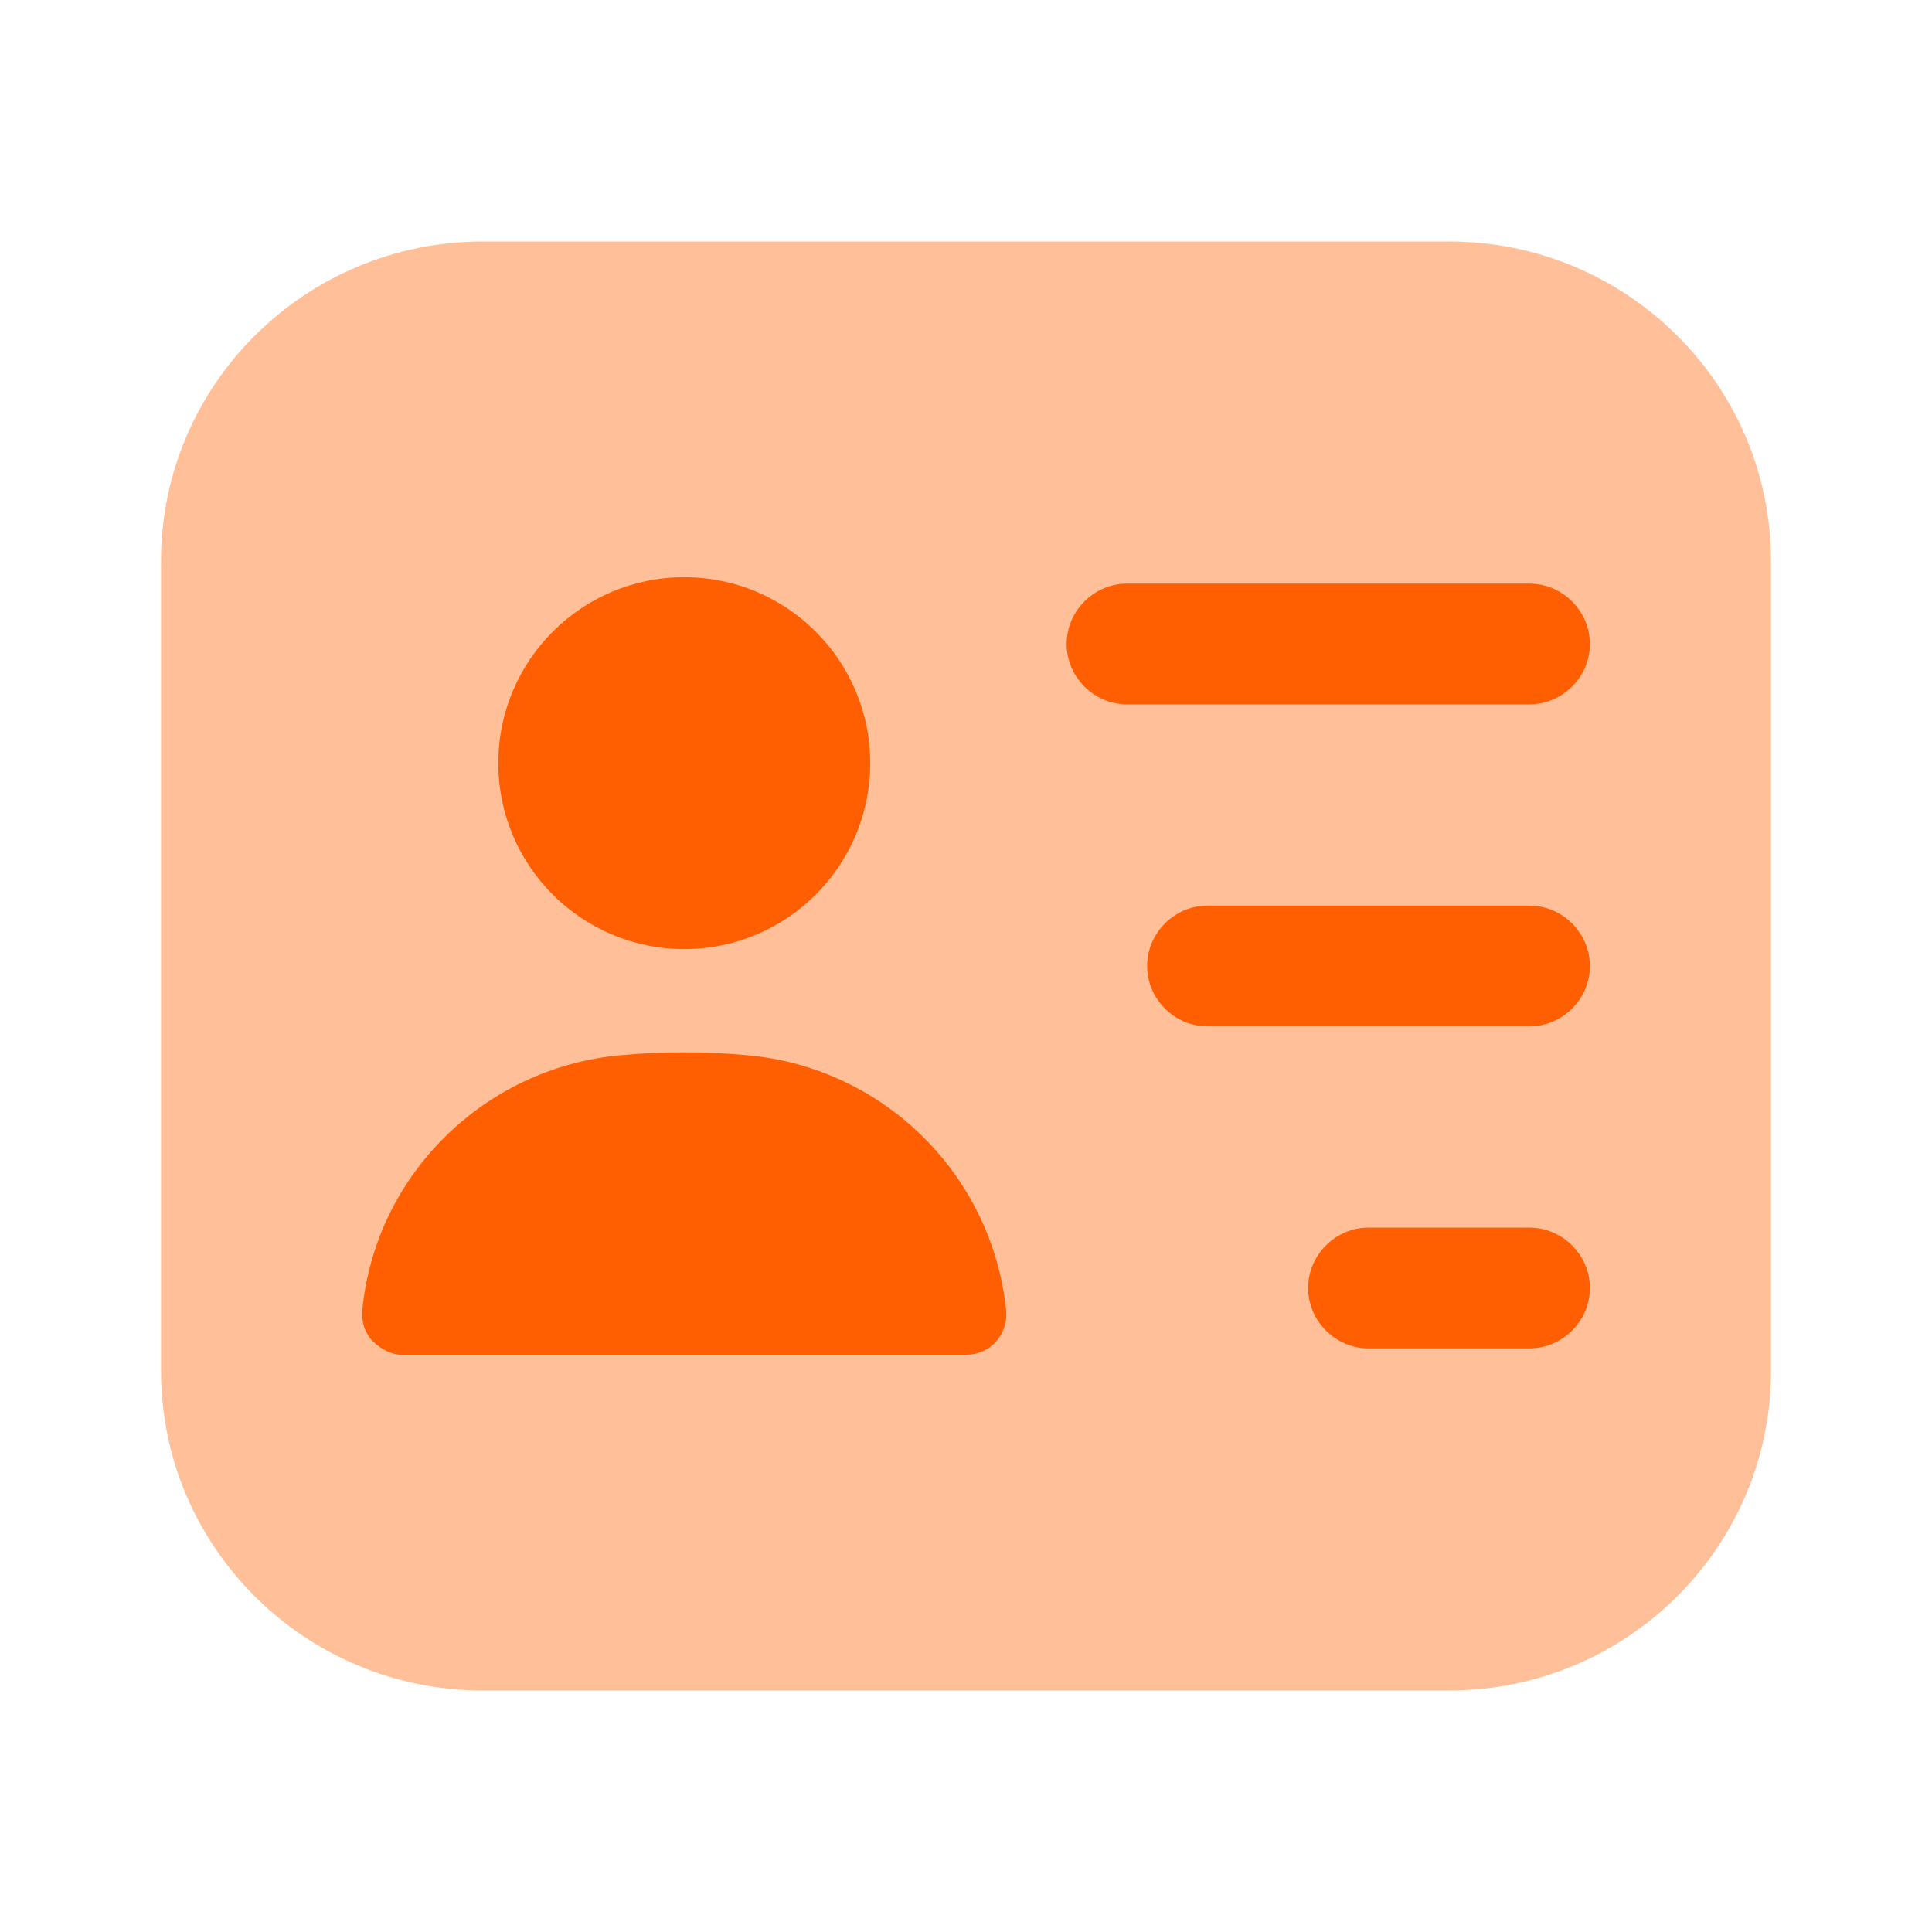
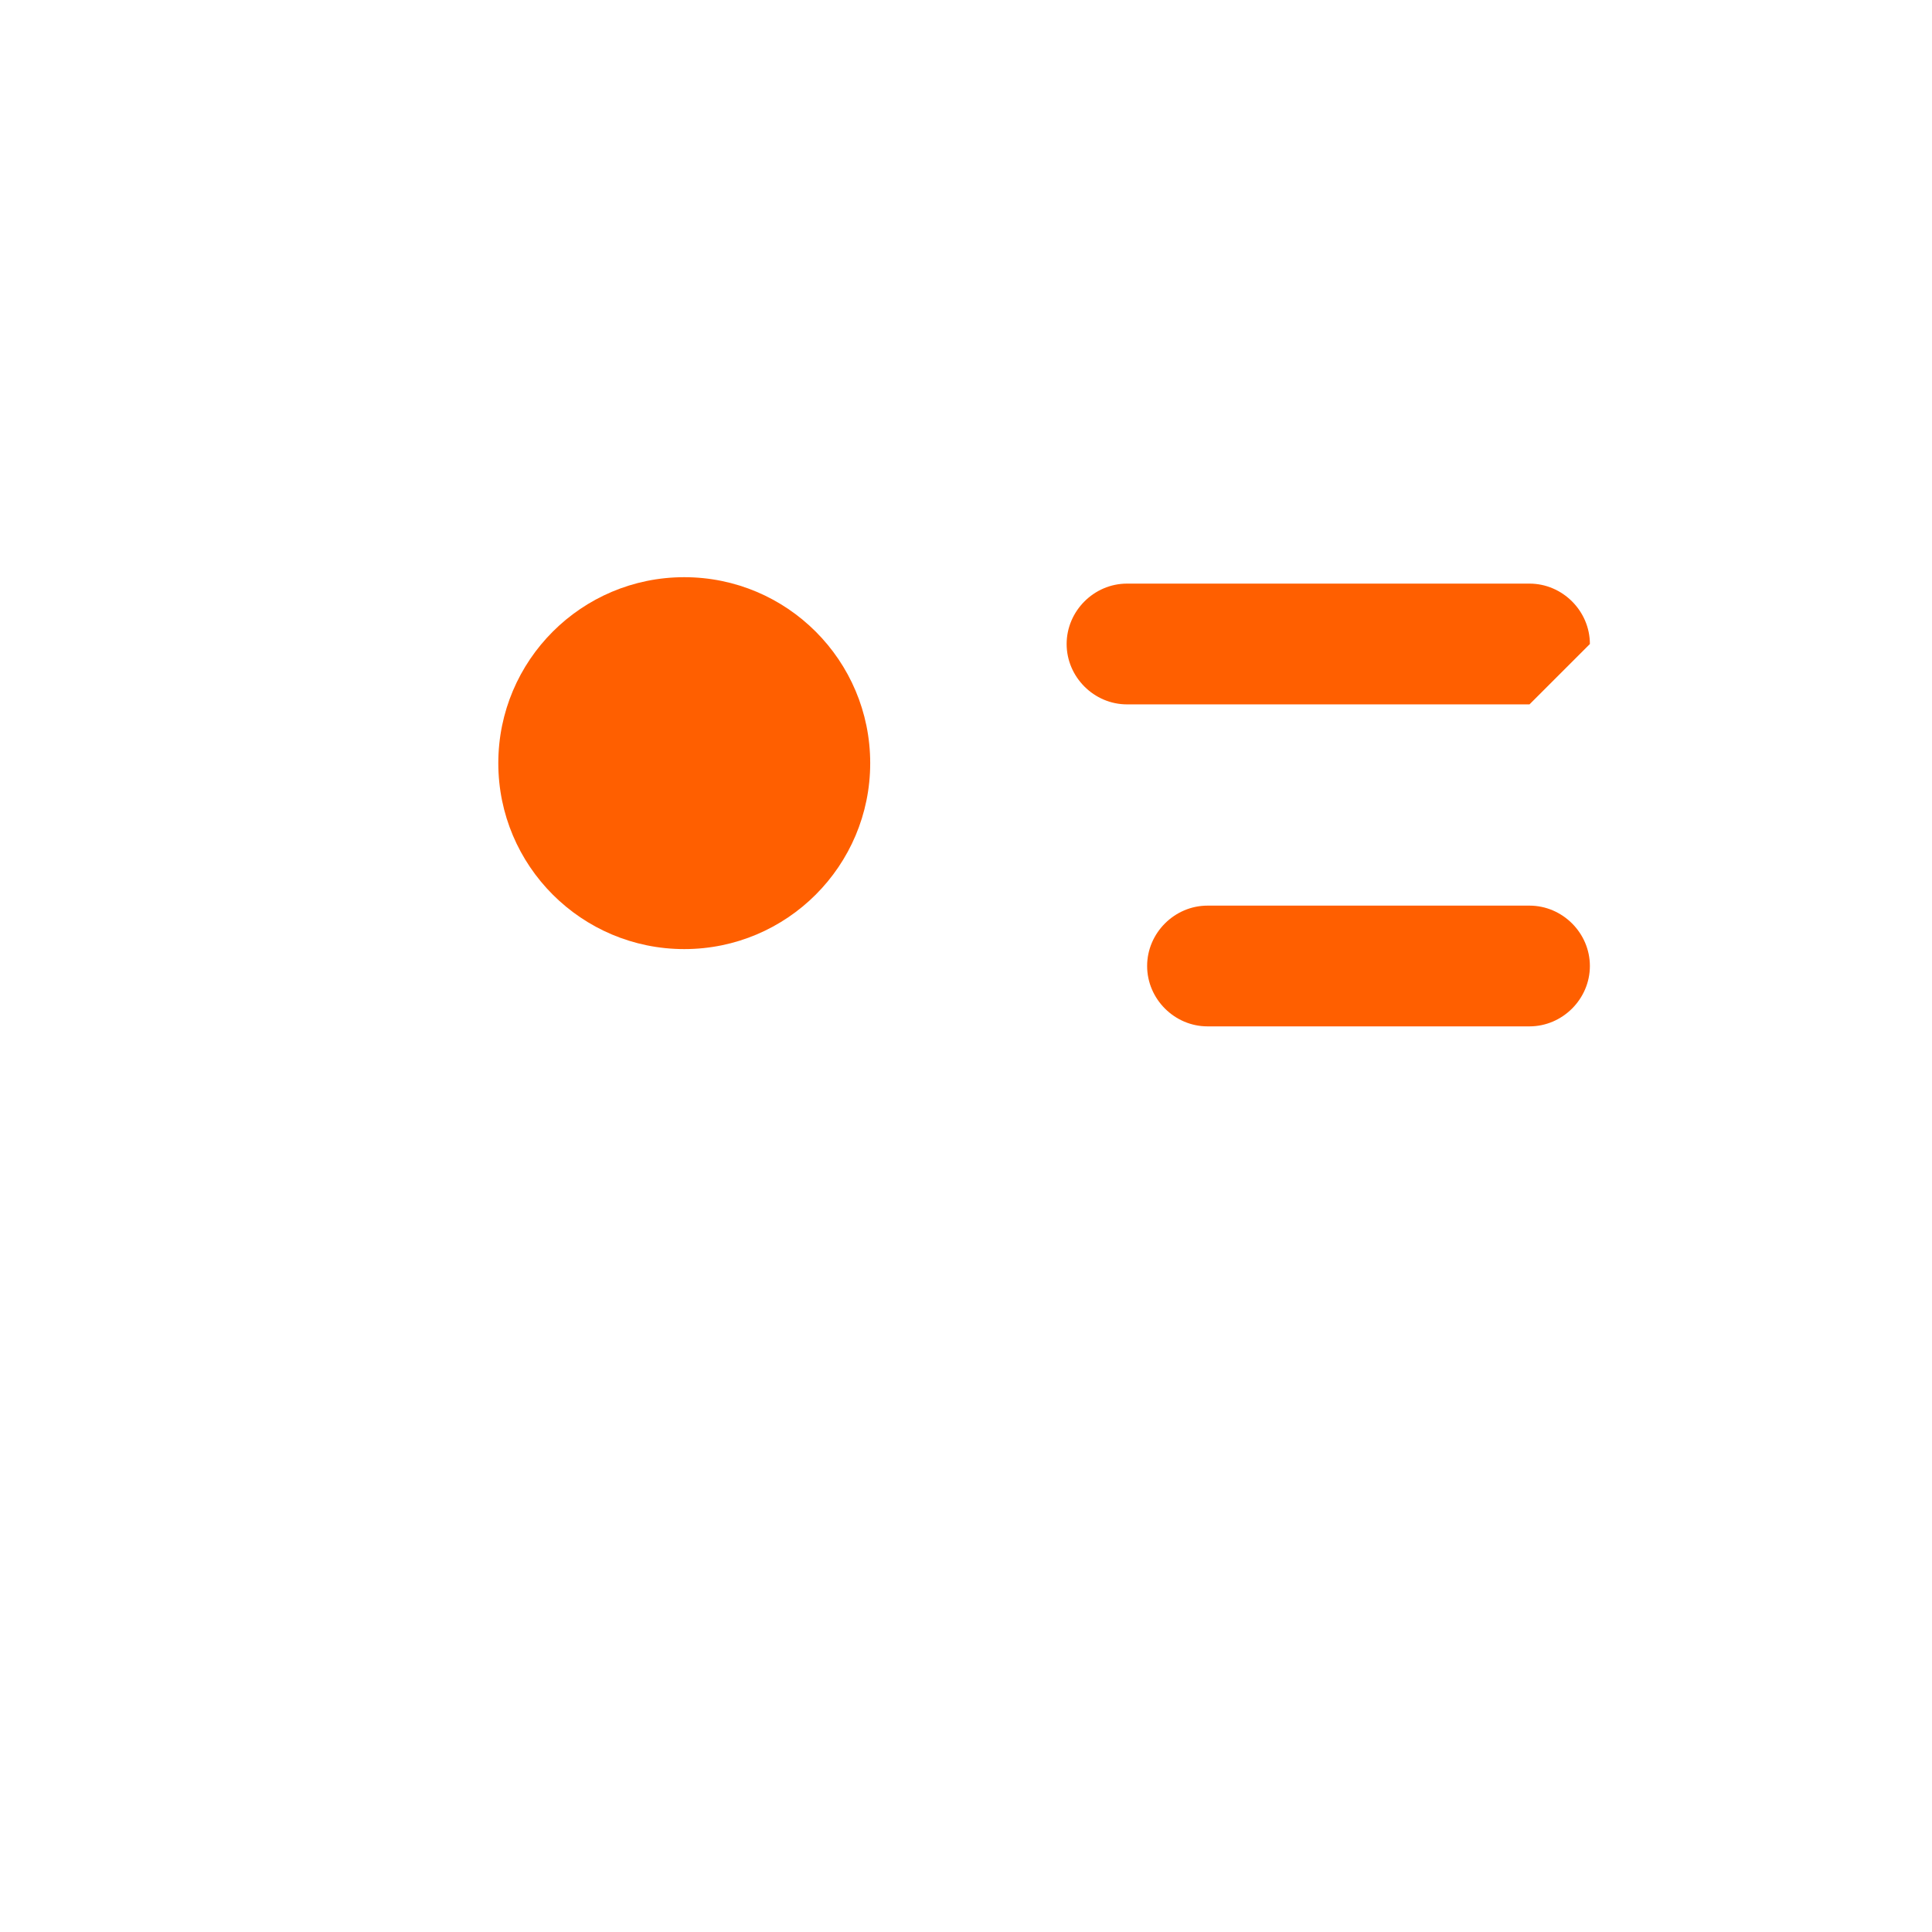
<svg xmlns="http://www.w3.org/2000/svg" width="89" height="89" viewBox="0 0 89 89" fill="none">
-   <path opacity="0.4" d="M66.75 11.125H22.25C14.055 11.125 7.417 17.726 7.417 25.847V63.153C7.417 71.274 14.055 77.875 22.25 77.875H66.75C74.945 77.875 81.583 71.274 81.583 63.153V25.847C81.583 17.726 74.945 11.125 66.75 11.125Z" fill="#FF5F00" />
-   <path d="M70.458 32.448H51.917C50.396 32.448 49.136 31.187 49.136 29.667C49.136 28.146 50.396 26.885 51.917 26.885H70.458C71.979 26.885 73.24 28.146 73.24 29.667C73.24 31.187 71.979 32.448 70.458 32.448Z" fill="#FF5F00" />
+   <path d="M70.458 32.448H51.917C50.396 32.448 49.136 31.187 49.136 29.667C49.136 28.146 50.396 26.885 51.917 26.885H70.458C71.979 26.885 73.24 28.146 73.24 29.667Z" fill="#FF5F00" />
  <path d="M70.458 47.281H55.625C54.105 47.281 52.844 46.02 52.844 44.5C52.844 42.98 54.105 41.719 55.625 41.719H70.458C71.979 41.719 73.24 42.98 73.24 44.5C73.24 46.02 71.979 47.281 70.458 47.281Z" fill="#FF5F00" />
-   <path d="M70.458 62.115H63.042C61.521 62.115 60.261 60.854 60.261 59.333C60.261 57.813 61.521 56.552 63.042 56.552H70.458C71.979 56.552 73.24 57.813 73.24 59.333C73.24 60.854 71.979 62.115 70.458 62.115Z" fill="#FF5F00" />
  <path d="M31.521 43.721C36.252 43.721 40.087 39.886 40.087 35.155C40.087 30.424 36.252 26.589 31.521 26.589C26.79 26.589 22.955 30.424 22.955 35.155C22.955 39.886 26.79 43.721 31.521 43.721Z" fill="#FF5F00" />
-   <path d="M34.488 48.616C32.522 48.431 30.483 48.431 28.517 48.616C22.287 49.21 17.281 54.142 16.688 60.372C16.651 60.891 16.799 61.41 17.17 61.781C17.541 62.152 18.023 62.411 18.542 62.411H44.5C45.019 62.411 45.538 62.189 45.872 61.818C46.206 61.447 46.391 60.928 46.354 60.409C45.724 54.142 40.755 49.21 34.488 48.616Z" fill="#FF5F00" />
</svg>